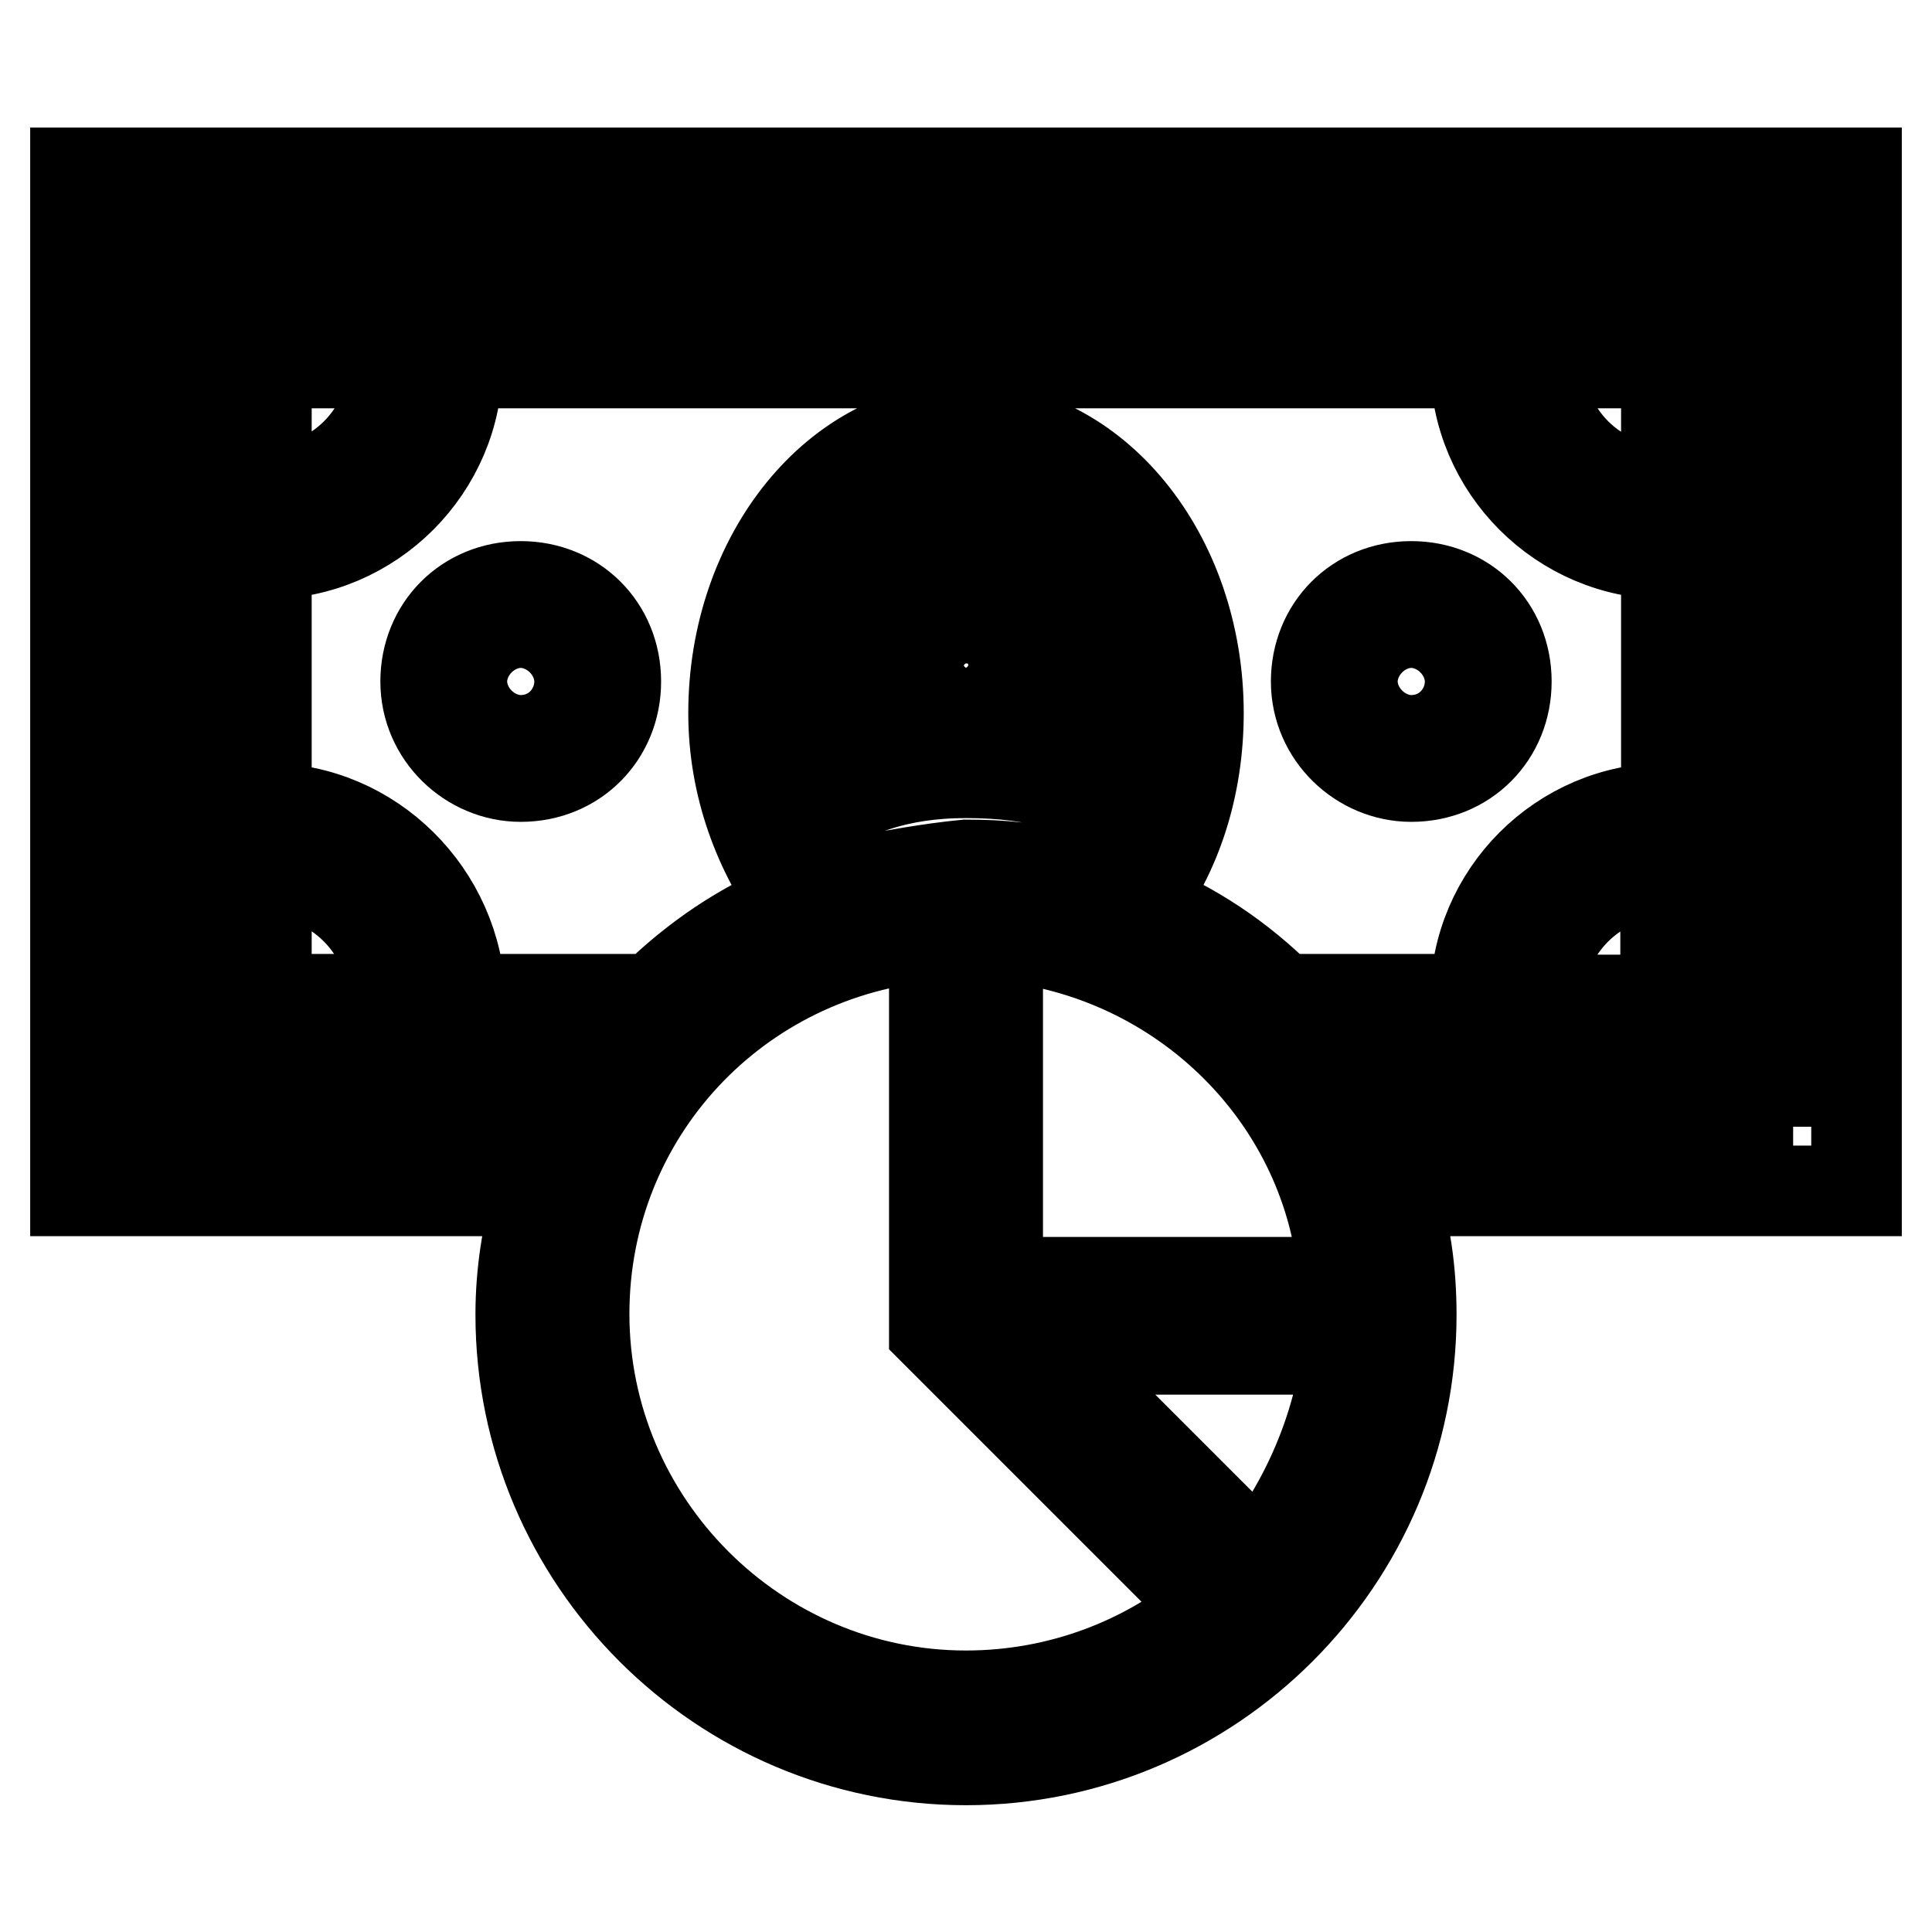
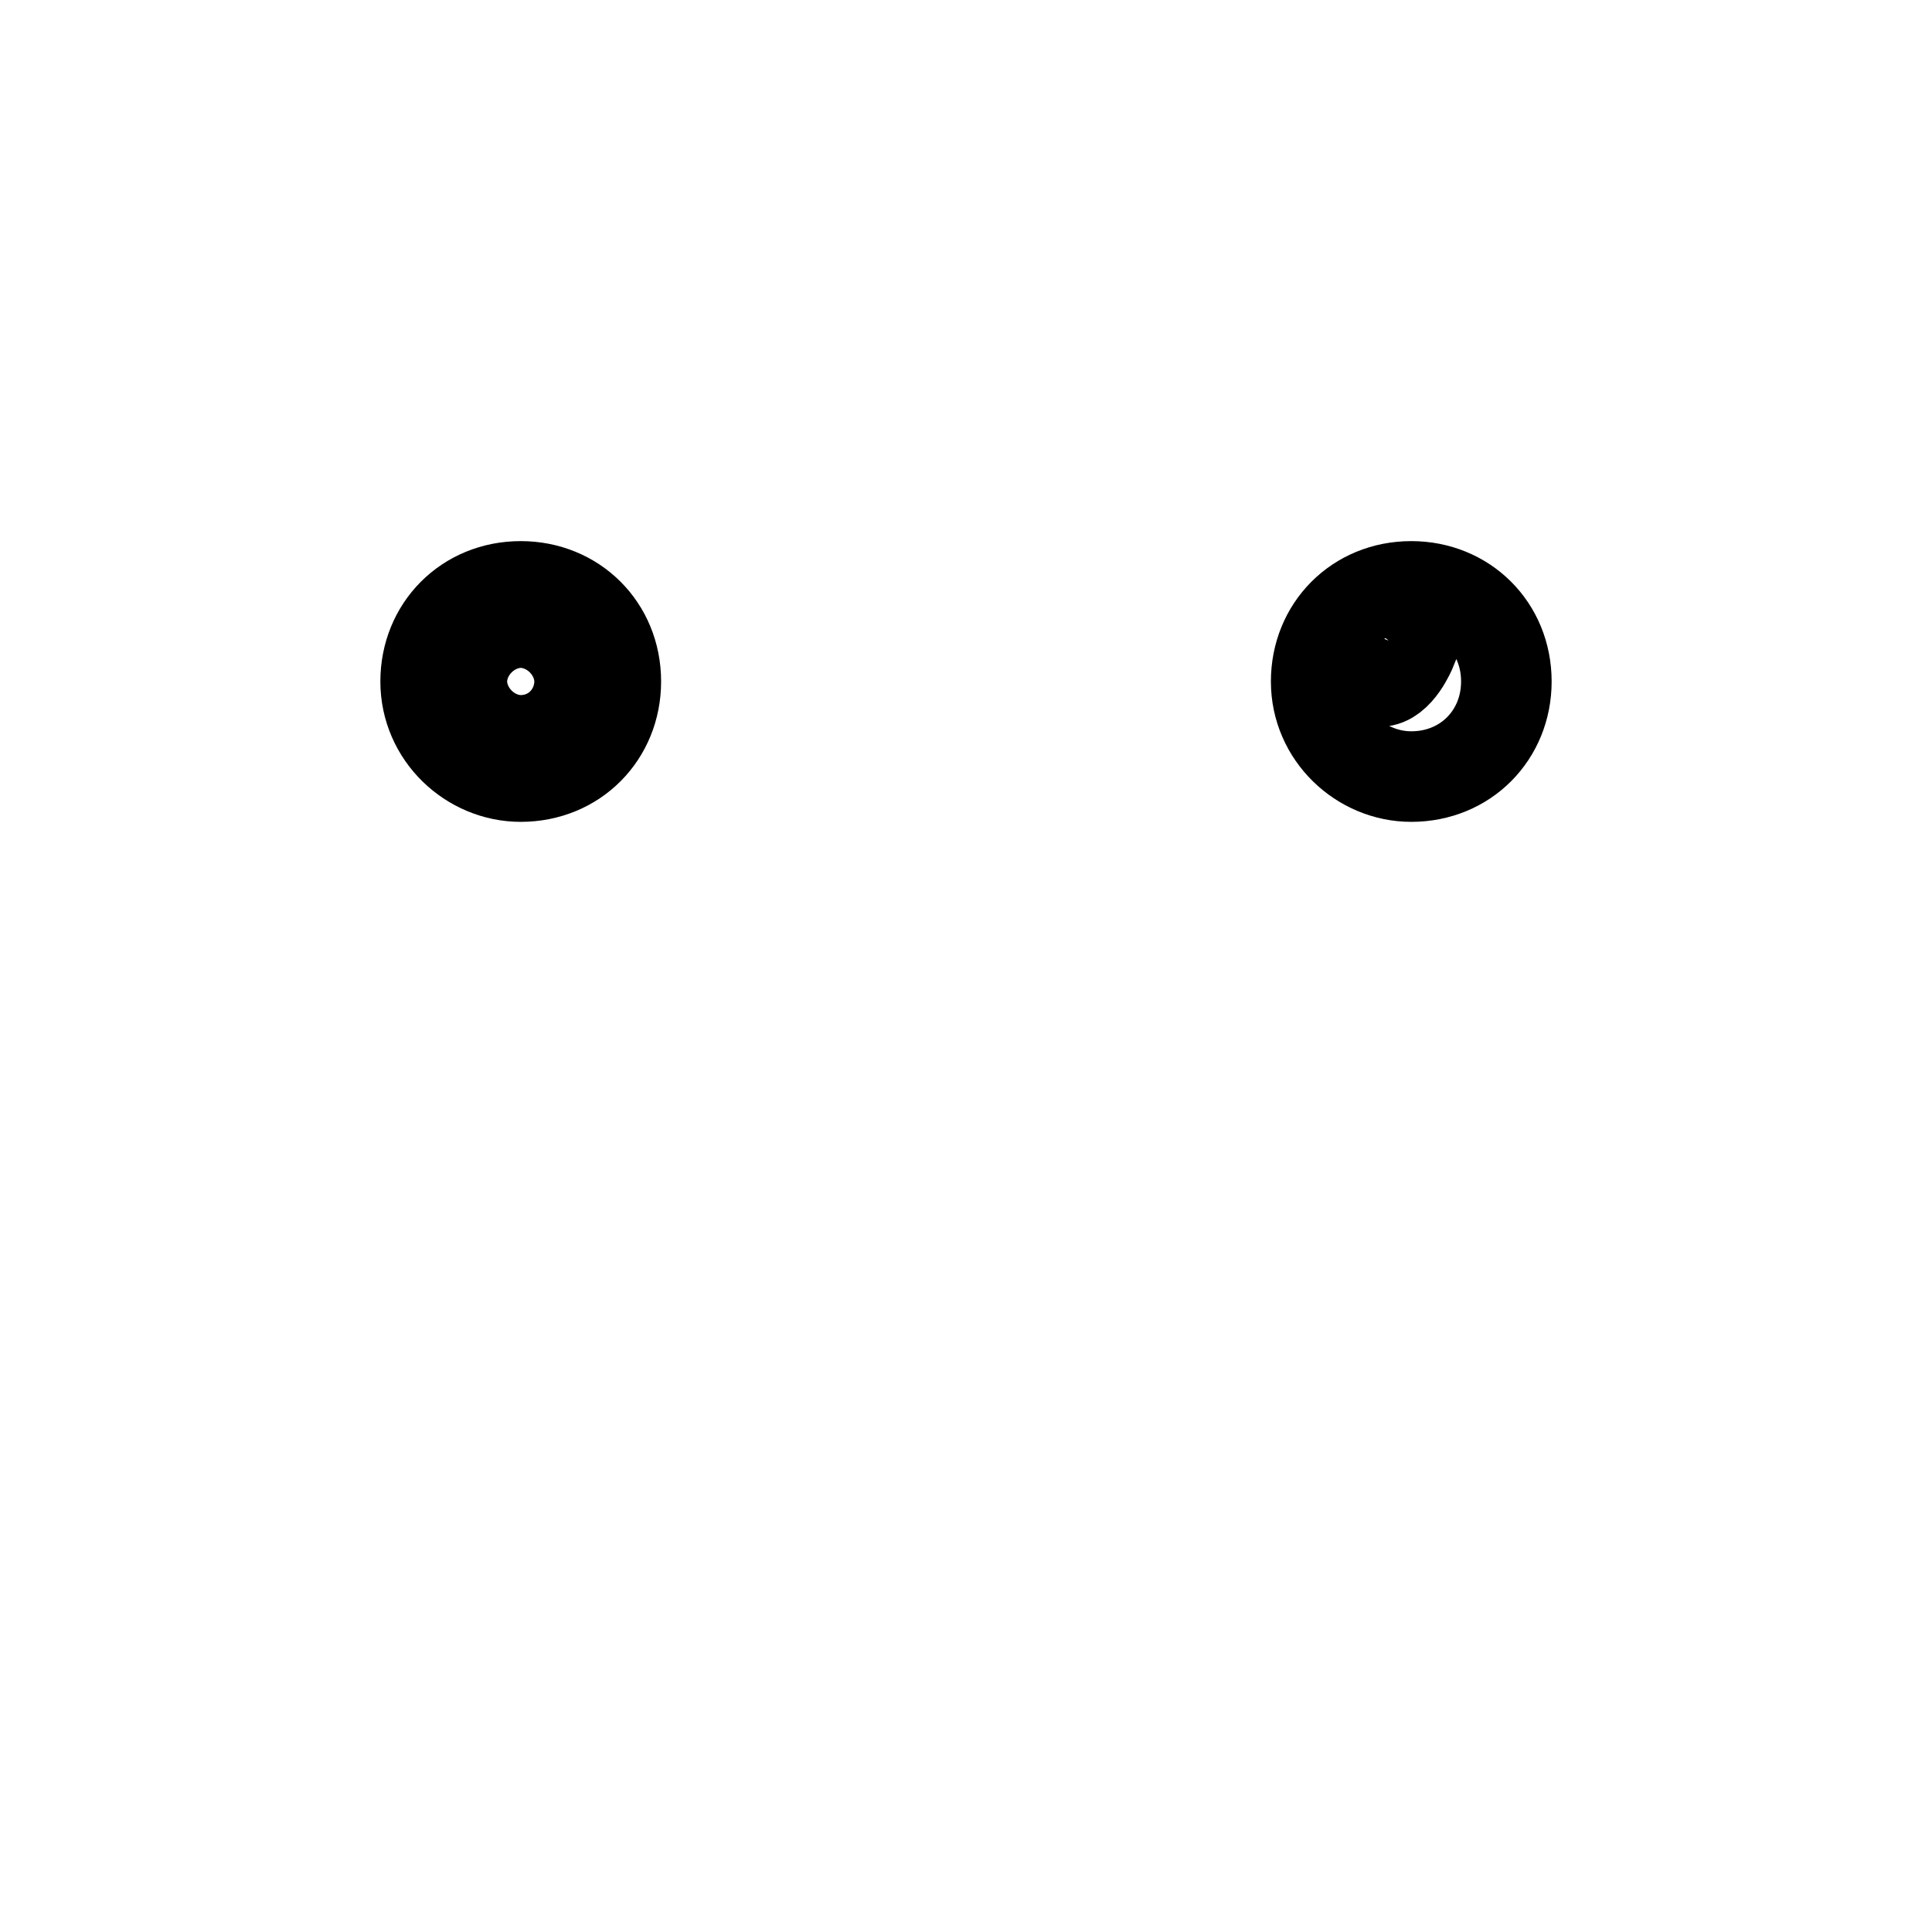
<svg xmlns="http://www.w3.org/2000/svg" version="1.1" x="0px" y="0px" viewBox="0 0 256 256" enable-background="new 0 0 256 256" xml:space="preserve">
  <g>
-     <path stroke-width="12" fill-opacity="0" stroke="#000000" d="M246,22.9H10v134.9h61.5c-1.7,5.5-2.5,11-2.5,16.4c0,32.5,26.5,59,59,59s59-26.5,59-59 c0-5.9-0.8-11.4-2.5-16.4H246V22.9z M128,224.7c-27.8,0-50.6-22.8-50.6-50.6c0-26.5,20.2-48,46.4-50.1v52.3l36.7,36.7 C152,220.1,140.6,224.7,128,224.7z M35.3,107.1V73.4c13.9,0,25.3-11.4,25.3-25.3h134.9c0,13.9,11.4,25.3,25.3,25.3v33.7 c-13.9,0-25.3,11.4-25.3,25.3h-25.7c-5.5-5.5-11.8-9.7-19-12.6c5.1-6.7,8-15.6,8-25.3c0-21.1-13.9-37.9-30.8-37.9 c-16.9,0-30.8,16.9-30.8,37.9c0,9.7,3.4,18.5,8.4,25.3c-7.2,2.9-13.5,7.2-19,12.6H61C60.6,118.5,49.2,107.1,35.3,107.1z  M52.1,132.4H35.3v-16.9C44.6,115.6,52.1,123.2,52.1,132.4z M35.3,65V48.1h16.9C52.1,57.4,44.6,65,35.3,65z M203.9,48.1h16.9V65 C211.4,65,203.9,57.4,203.9,48.1z M220.7,115.6v16.9h-16.9C203.9,123.2,211.4,115.6,220.7,115.6z M149.9,99.6 c-2.5-1.7-5.5-2.9-9.3-3.8c1.3-2.1,2.1-5.1,2.1-7.6c0-8-6.7-14.8-14.8-14.8c-8,0-14.8,6.7-14.8,14.8c0,2.9,0.8,5.5,2.1,8 c-3.8,0.8-6.7,2.5-9.7,3.8c-0.4-1.7-0.4-3.4-0.4-5.5c0-16.4,10.1-29.5,22.3-29.5c12.2,0,22.3,13.1,22.3,29.5 C150.3,96.2,149.9,97.9,149.9,99.6z M134.3,88.2c0,3.4-3,6.3-6.3,6.3c-3.4,0-6.3-3-6.3-6.3c0-3.4,2.9-6.3,6.3-6.3 C131.4,81.9,134.3,84.4,134.3,88.2z M113.7,116.8c-2.1-2.5-4.2-5.5-5.5-8.9c4.6-2.9,10.5-5.5,19.8-5.5c9.7,0,15.2,2.1,19.4,5.1 c-1.3,3.4-3.4,6.3-5.5,8.8c-4.6-1.3-9.3-1.7-13.9-1.7C122.9,115.1,118.3,116,113.7,116.8z M166.8,207l-28.2-28.2h40 C177.3,189.3,173.1,199,166.8,207z M132.2,169.9V124c24.4,2.1,44.2,21.5,45.9,45.9H132.2L132.2,169.9z M237.6,149.3h-56 c-1.3-3-3-5.9-4.6-8.4h52.7V39.7H27.3v101.1H80c-1.7,2.5-3.4,5.5-4.6,8.4H18.4v-118h219.1V149.3L237.6,149.3z" />
-     <path stroke-width="12" fill-opacity="0" stroke="#000000" d="M69,102.9c7.2,0,12.6-5.5,12.6-12.6c0-7.2-5.5-12.6-12.6-12.6c-7.2,0-12.6,5.5-12.6,12.6 C56.4,97.4,62.3,102.9,69,102.9z M69,86.1c2.5,0,4.2,1.7,4.2,4.2s-1.7,4.2-4.2,4.2s-4.2-1.7-4.2-4.2S66.9,86.1,69,86.1z M187,102.9 c7.2,0,12.6-5.5,12.6-12.6c0-7.2-5.5-12.6-12.6-12.6c-7.2,0-12.6,5.5-12.6,12.6C174.4,97.4,180.3,102.9,187,102.9z M187,86.1 c2.5,0,4.2,1.7,4.2,4.2s-1.7,4.2-4.2,4.2s-4.2-1.7-4.2-4.2S184.9,86.1,187,86.1z" />
+     <path stroke-width="12" fill-opacity="0" stroke="#000000" d="M69,102.9c7.2,0,12.6-5.5,12.6-12.6c0-7.2-5.5-12.6-12.6-12.6c-7.2,0-12.6,5.5-12.6,12.6 C56.4,97.4,62.3,102.9,69,102.9z M69,86.1c2.5,0,4.2,1.7,4.2,4.2s-1.7,4.2-4.2,4.2s-4.2-1.7-4.2-4.2S66.9,86.1,69,86.1z M187,102.9 c7.2,0,12.6-5.5,12.6-12.6c0-7.2-5.5-12.6-12.6-12.6c-7.2,0-12.6,5.5-12.6,12.6C174.4,97.4,180.3,102.9,187,102.9z M187,86.1 s-1.7,4.2-4.2,4.2s-4.2-1.7-4.2-4.2S184.9,86.1,187,86.1z" />
  </g>
</svg>